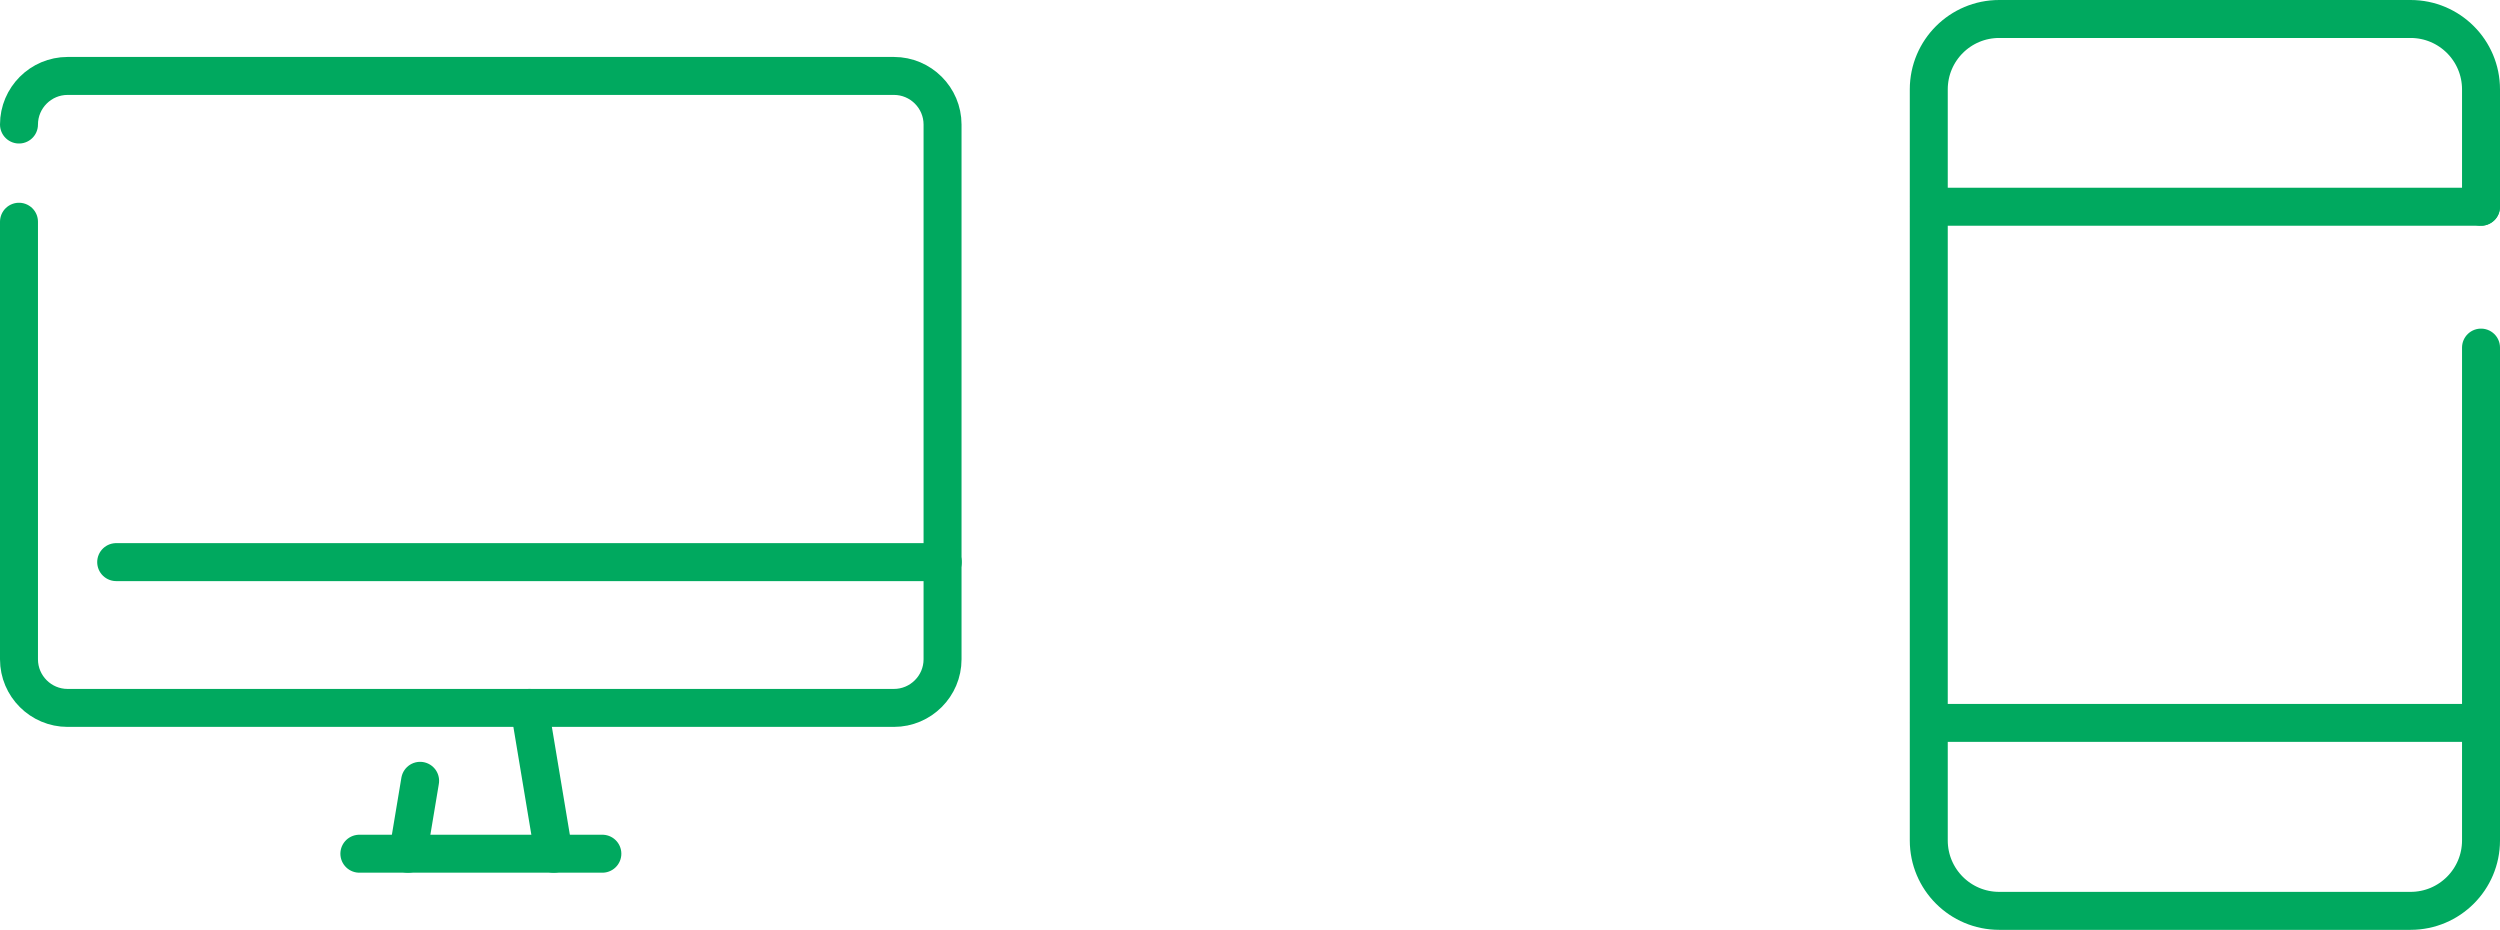
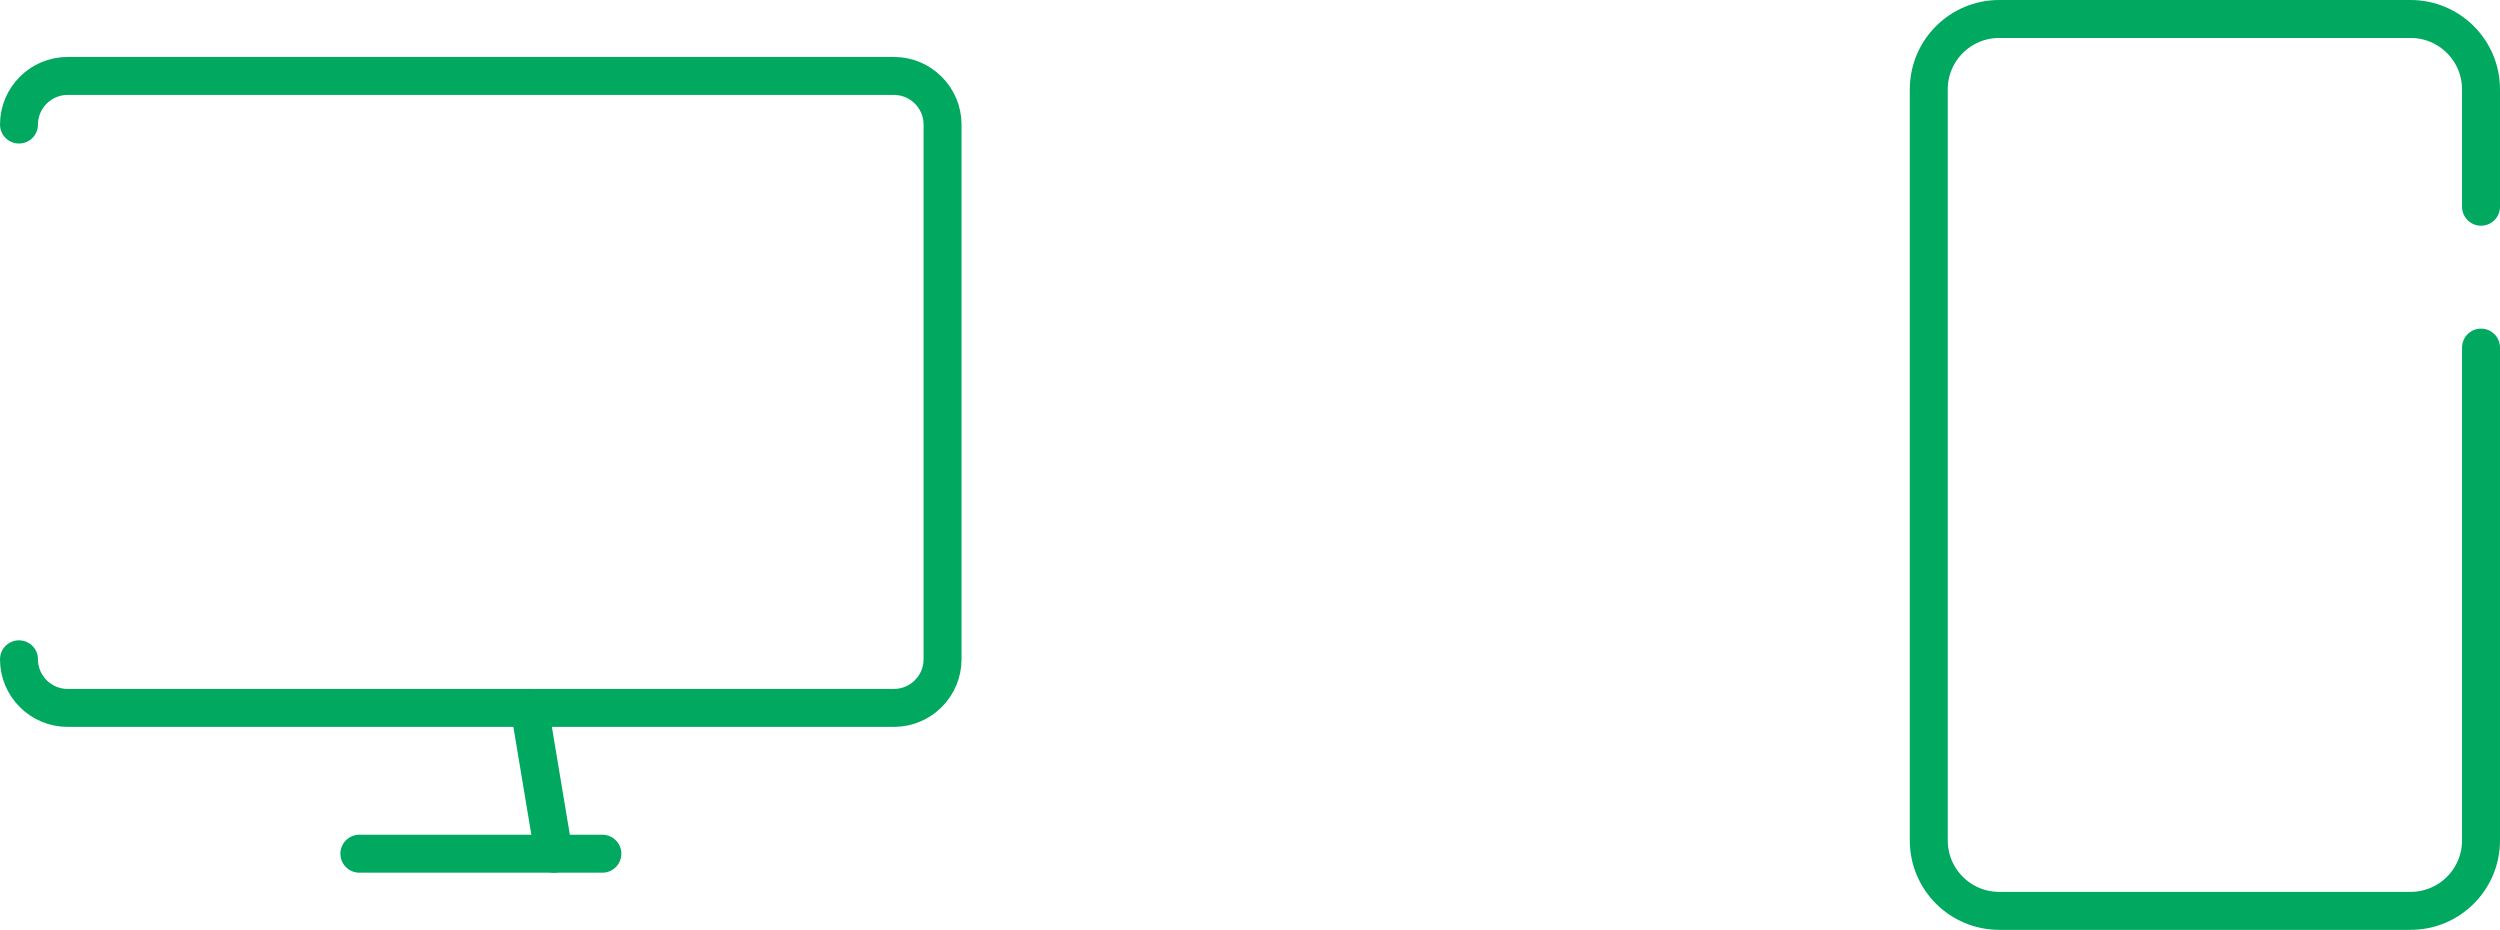
<svg xmlns="http://www.w3.org/2000/svg" id="_レイヤー_2" data-name="レイヤー 2" viewBox="0 0 131.69 48.97">
  <defs>
    <style>
      .cls-1 {
        fill: none;
        stroke: #00a95f;
        stroke-linecap: round;
        stroke-linejoin: round;
        stroke-width: 2px;
      }
    </style>
  </defs>
  <g id="_レイヤー_1-2" data-name="レイヤー 1">
    <g>
      <g id="_レイヤー_2-2" data-name="レイヤー 2">
        <g id="icon_data" data-name="icon data">
          <path class="cls-1" d="m130.69,18.31v25.96c0,2.05-1.66,3.71-3.71,3.71h-21.67c-2.05,0-3.71-1.66-3.71-3.71V4.71c0-2.05,1.66-3.71,3.71-3.71h21.67c2.05,0,3.71,1.66,3.71,3.71v6.18" />
-           <line class="cls-1" x1="101.61" y1="10.89" x2="130.69" y2="10.89" />
-           <line class="cls-1" x1="101.61" y1="38.08" x2="130.69" y2="38.08" />
        </g>
      </g>
      <g>
-         <line class="cls-1" x1="22.13" y1="41.13" x2="21.49" y2="44.97" />
        <line class="cls-1" x1="27.89" y1="37.29" x2="29.17" y2="44.97" />
        <line class="cls-1" x1="18.93" y1="44.97" x2="31.73" y2="44.97" />
-         <path class="cls-1" d="m1,6.56c0-1.41,1.15-2.56,2.56-2.56h43.53c1.41,0,2.56,1.15,2.56,2.56v28.17c0,1.41-1.15,2.56-2.56,2.56H3.56c-1.41,0-2.56-1.15-2.56-2.56V11.68" />
-         <line class="cls-1" x1="6.12" y1="29.61" x2="49.66" y2="29.61" />
+         <path class="cls-1" d="m1,6.56c0-1.41,1.15-2.56,2.56-2.56h43.53c1.41,0,2.56,1.15,2.56,2.56v28.17c0,1.41-1.15,2.56-2.56,2.56H3.56c-1.41,0-2.56-1.15-2.56-2.56" />
      </g>
    </g>
  </g>
</svg>